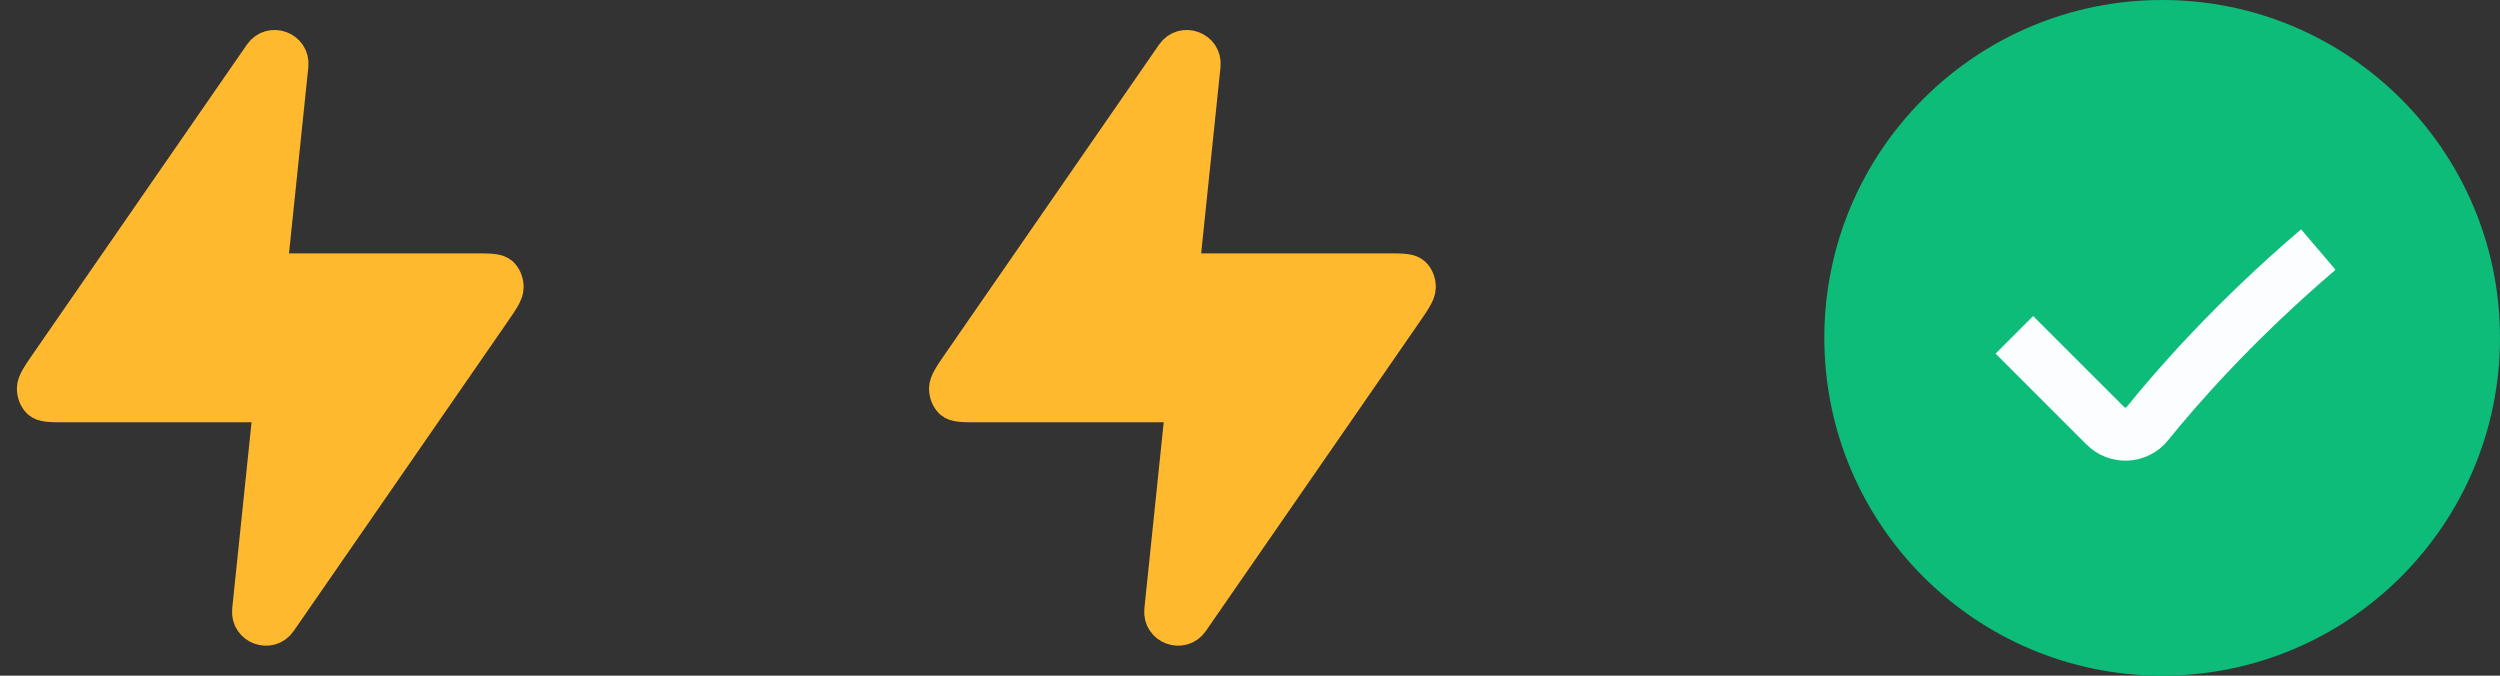
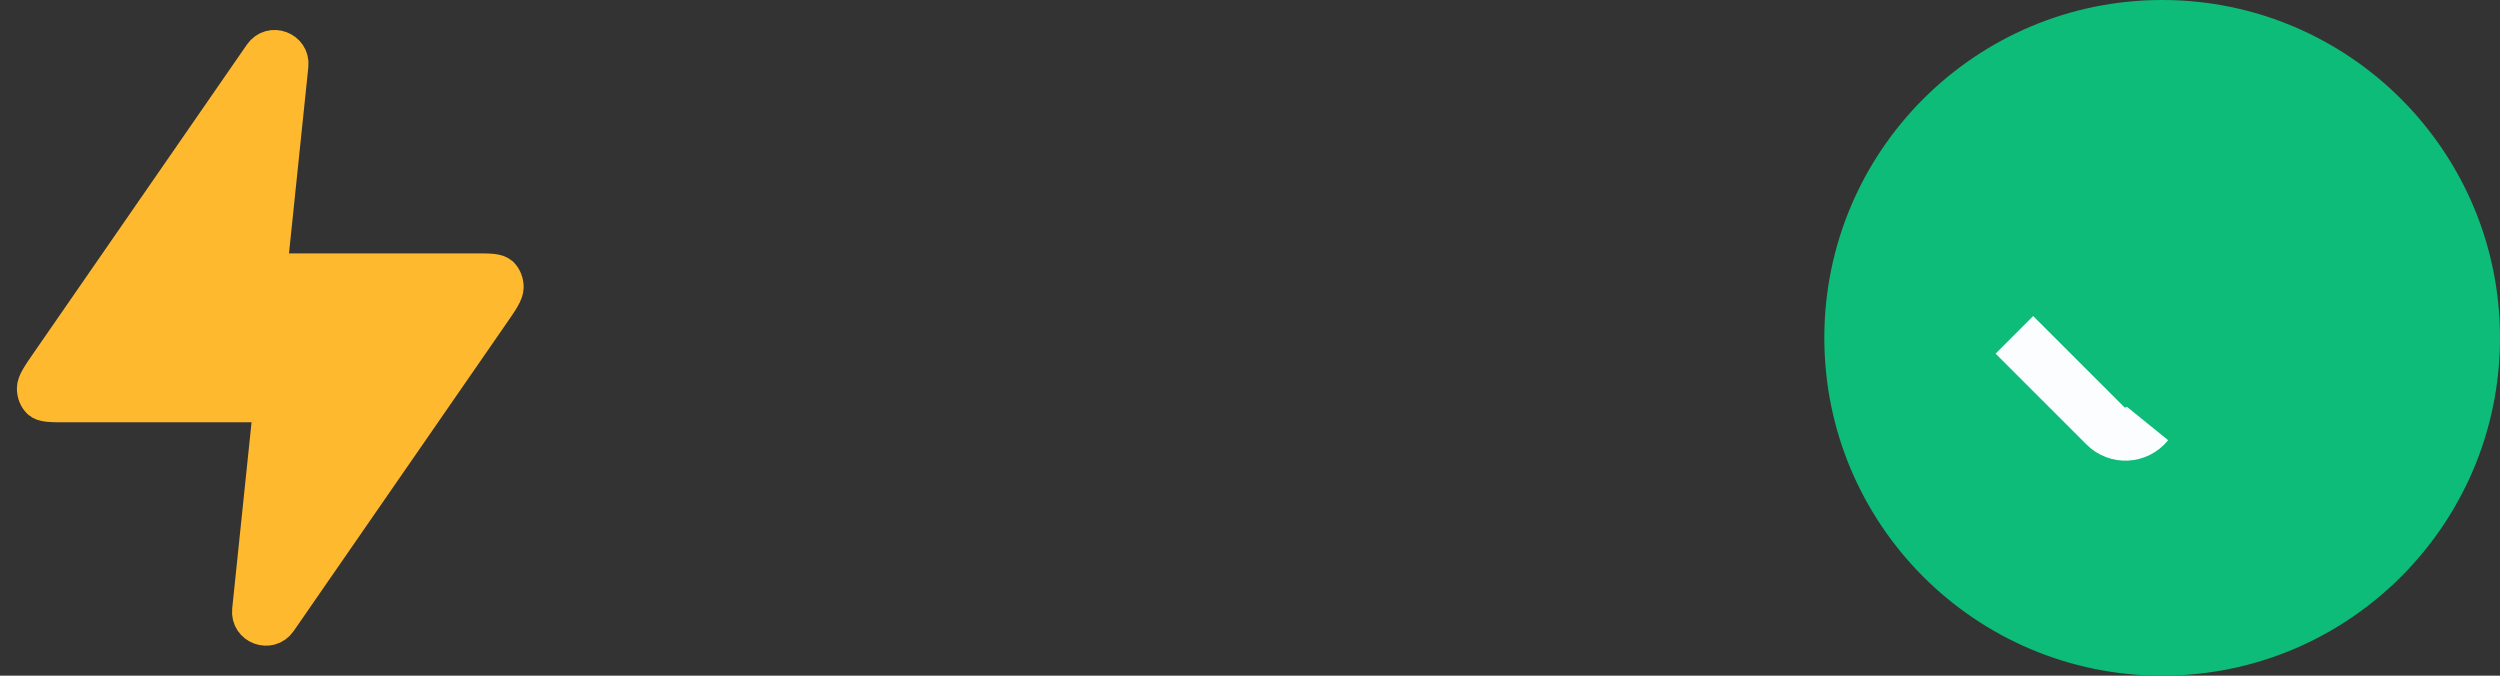
<svg xmlns="http://www.w3.org/2000/svg" width="74" height="20" viewBox="0 0 74 20" fill="none">
  <rect x="0" y="0" width="74" height="20" fill="#333333" stroke="none" />
  <path d="M8.629 1.94C8.682 1.426 8.015 1.179 7.72 1.604L1.437 10.688C1.147 11.106 1.002 11.316 1 11.492C0.998 11.646 1.055 11.792 1.154 11.889C1.268 12 1.494 12 1.947 12H7.445C7.742 12 7.973 12.257 7.943 12.552L7.371 18.059C7.318 18.574 7.985 18.821 8.28 18.396L14.563 9.312C14.853 8.894 14.998 8.684 15 8.508C15.002 8.354 14.945 8.208 14.846 8.111C14.732 8 14.505 8 14.053 8H8.555C8.258 8 8.027 7.743 8.057 7.448L8.629 1.94Z" fill="#FFB92E" stroke="#FFB92E" stroke-linecap="round" stroke-linejoin="round" />
  <path d="M64 20C69.523 20 74 15.523 74 10C74 4.477 69.523 0 64 0C58.477 0 54 4.477 54 10C54 15.523 58.477 20 64 20Z" fill="#0DBC79" />
-   <path d="M59.625 9.911L62.317 12.602C62.669 12.954 63.247 12.929 63.566 12.535C64.396 11.504 66.123 9.517 68.622 7.387" stroke="#FBFDFE" stroke-width="1.573" stroke-miterlimit="10" />
-   <path d="M35.629 1.94C35.682 1.426 35.015 1.179 34.72 1.604L28.437 10.688C28.147 11.106 28.002 11.316 28 11.492C27.998 11.646 28.055 11.792 28.154 11.889C28.268 12 28.494 12 28.947 12H34.446C34.742 12 34.973 12.257 34.943 12.552L34.371 18.059C34.318 18.574 34.986 18.821 35.28 18.396L41.563 9.312C41.853 8.894 41.998 8.684 42 8.508C42.002 8.354 41.945 8.208 41.846 8.111C41.732 8 41.505 8 41.053 8H35.555C35.258 8 35.027 7.743 35.057 7.448L35.629 1.94Z" fill="#FFB92E" stroke="#FFB92E" stroke-linecap="round" stroke-linejoin="round" />
+   <path d="M59.625 9.911L62.317 12.602C62.669 12.954 63.247 12.929 63.566 12.535" stroke="#FBFDFE" stroke-width="1.573" stroke-miterlimit="10" />
</svg>